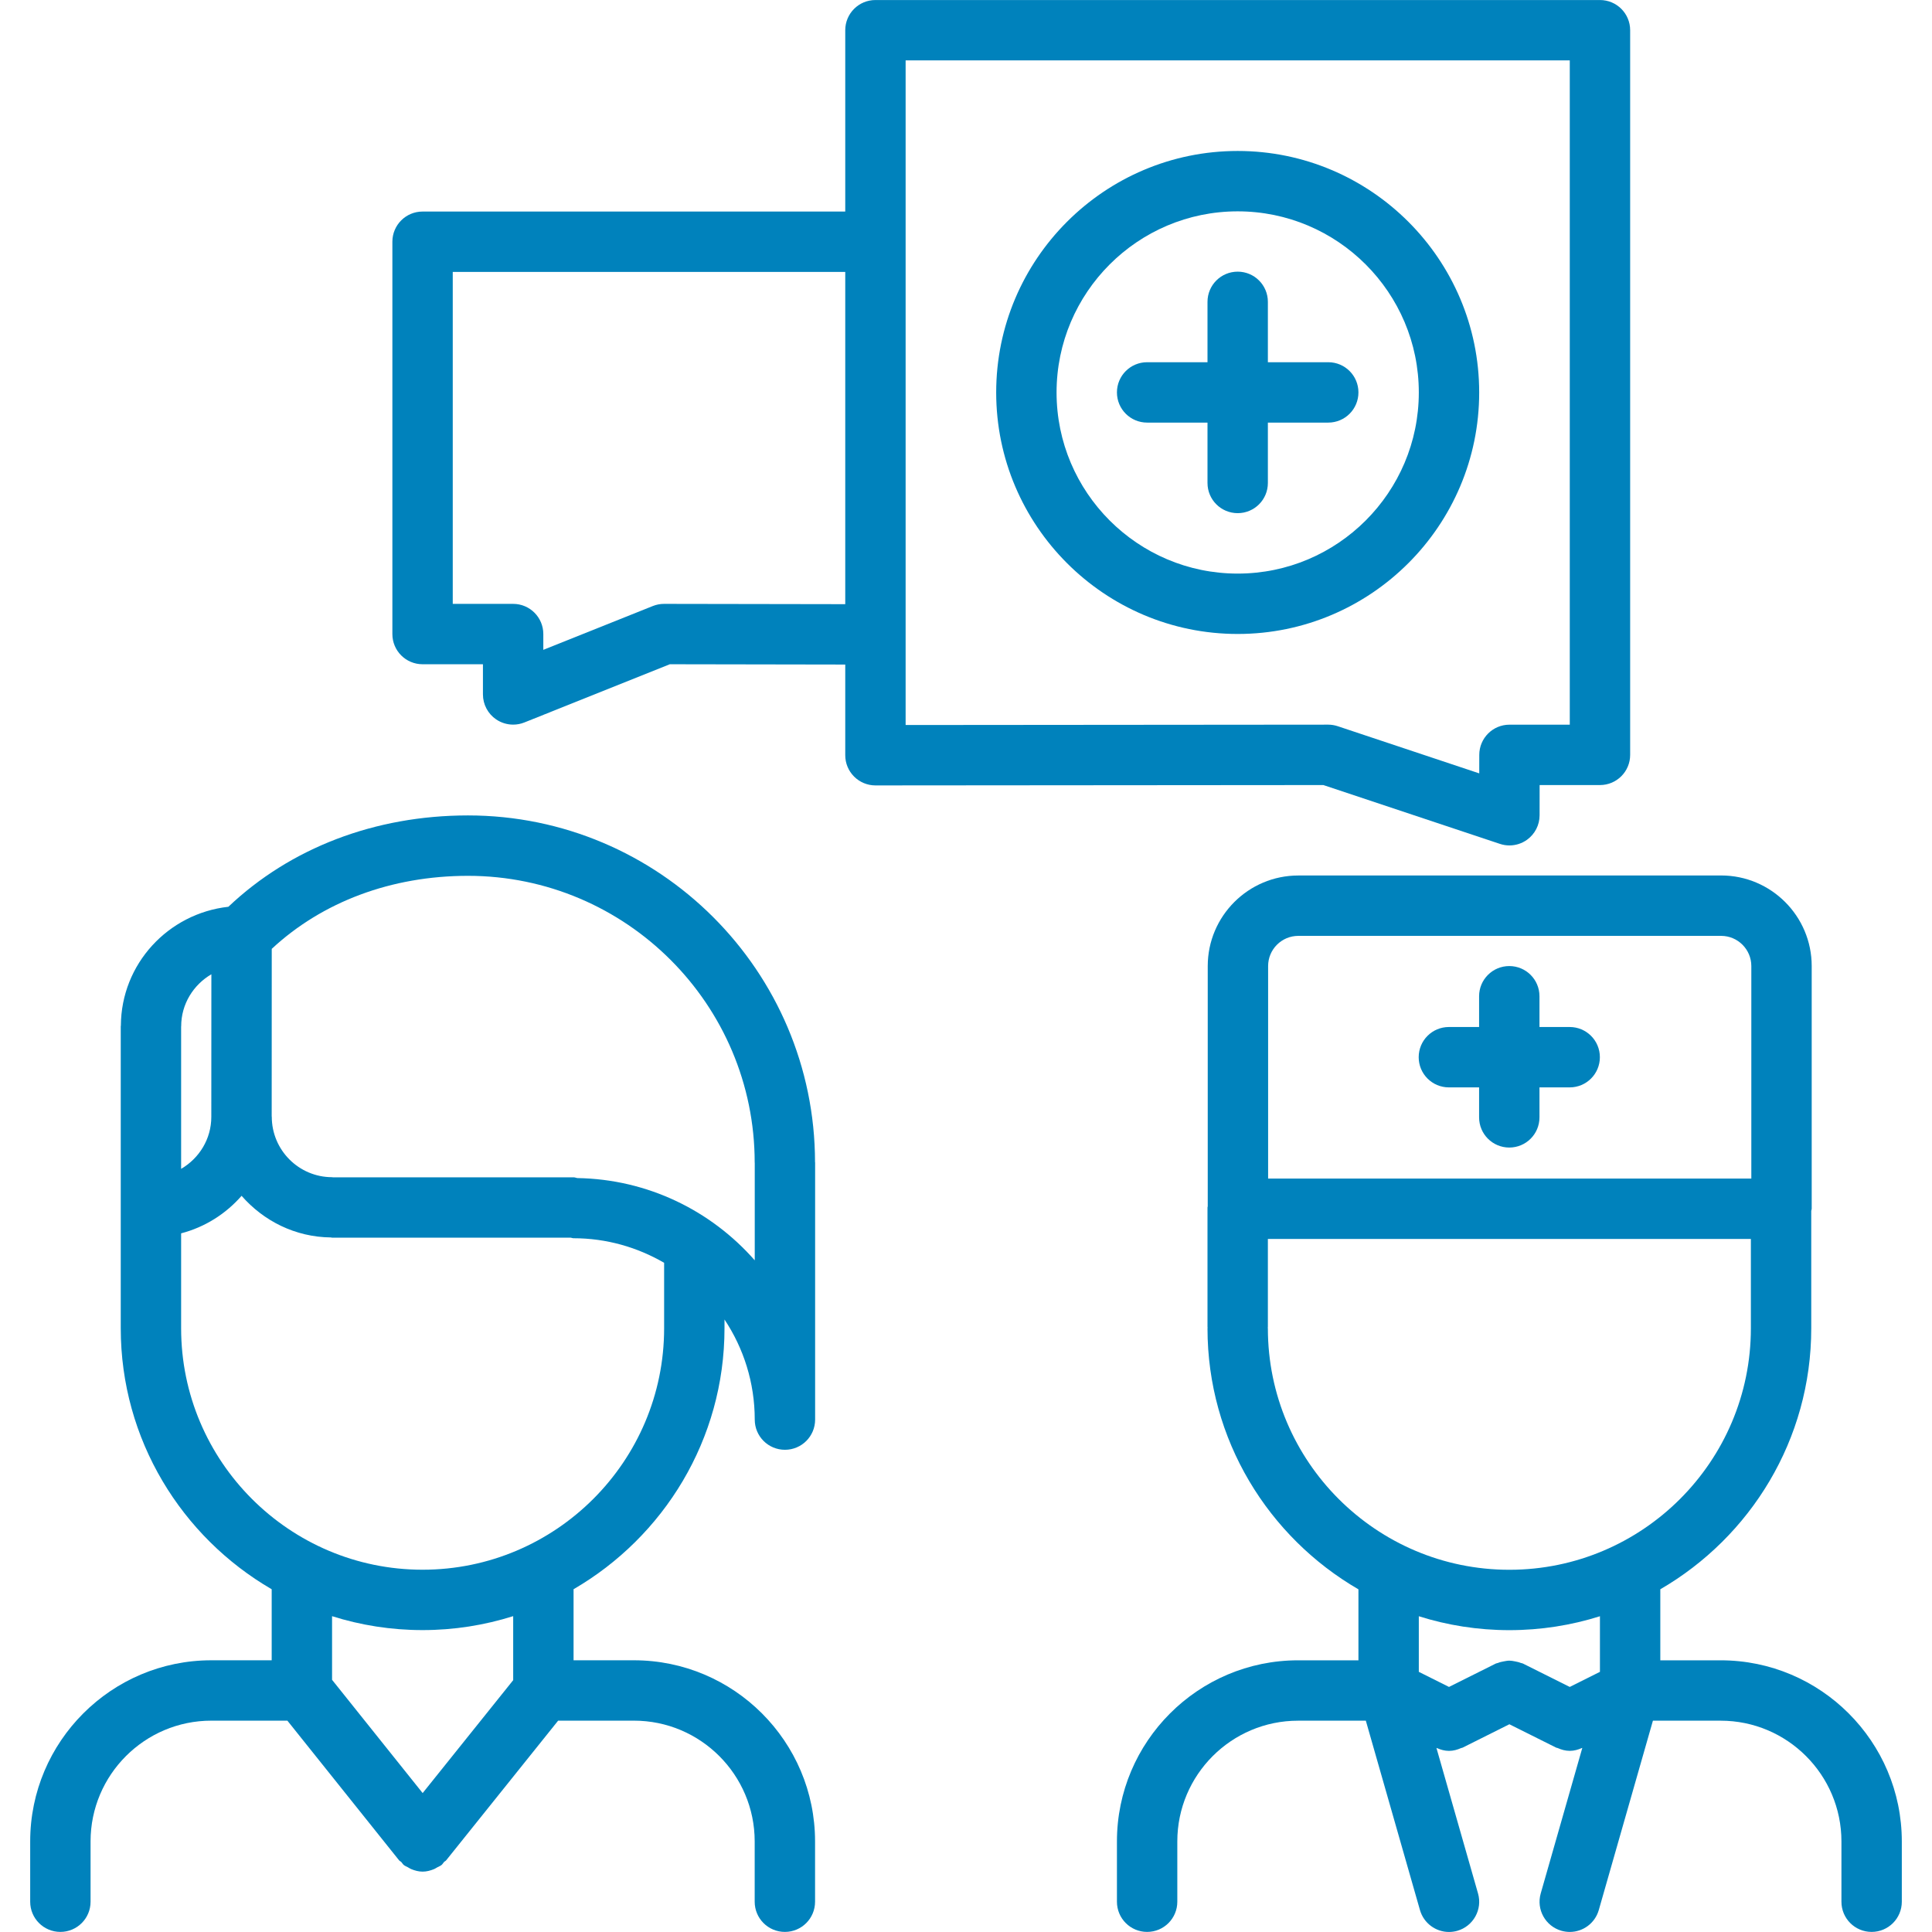
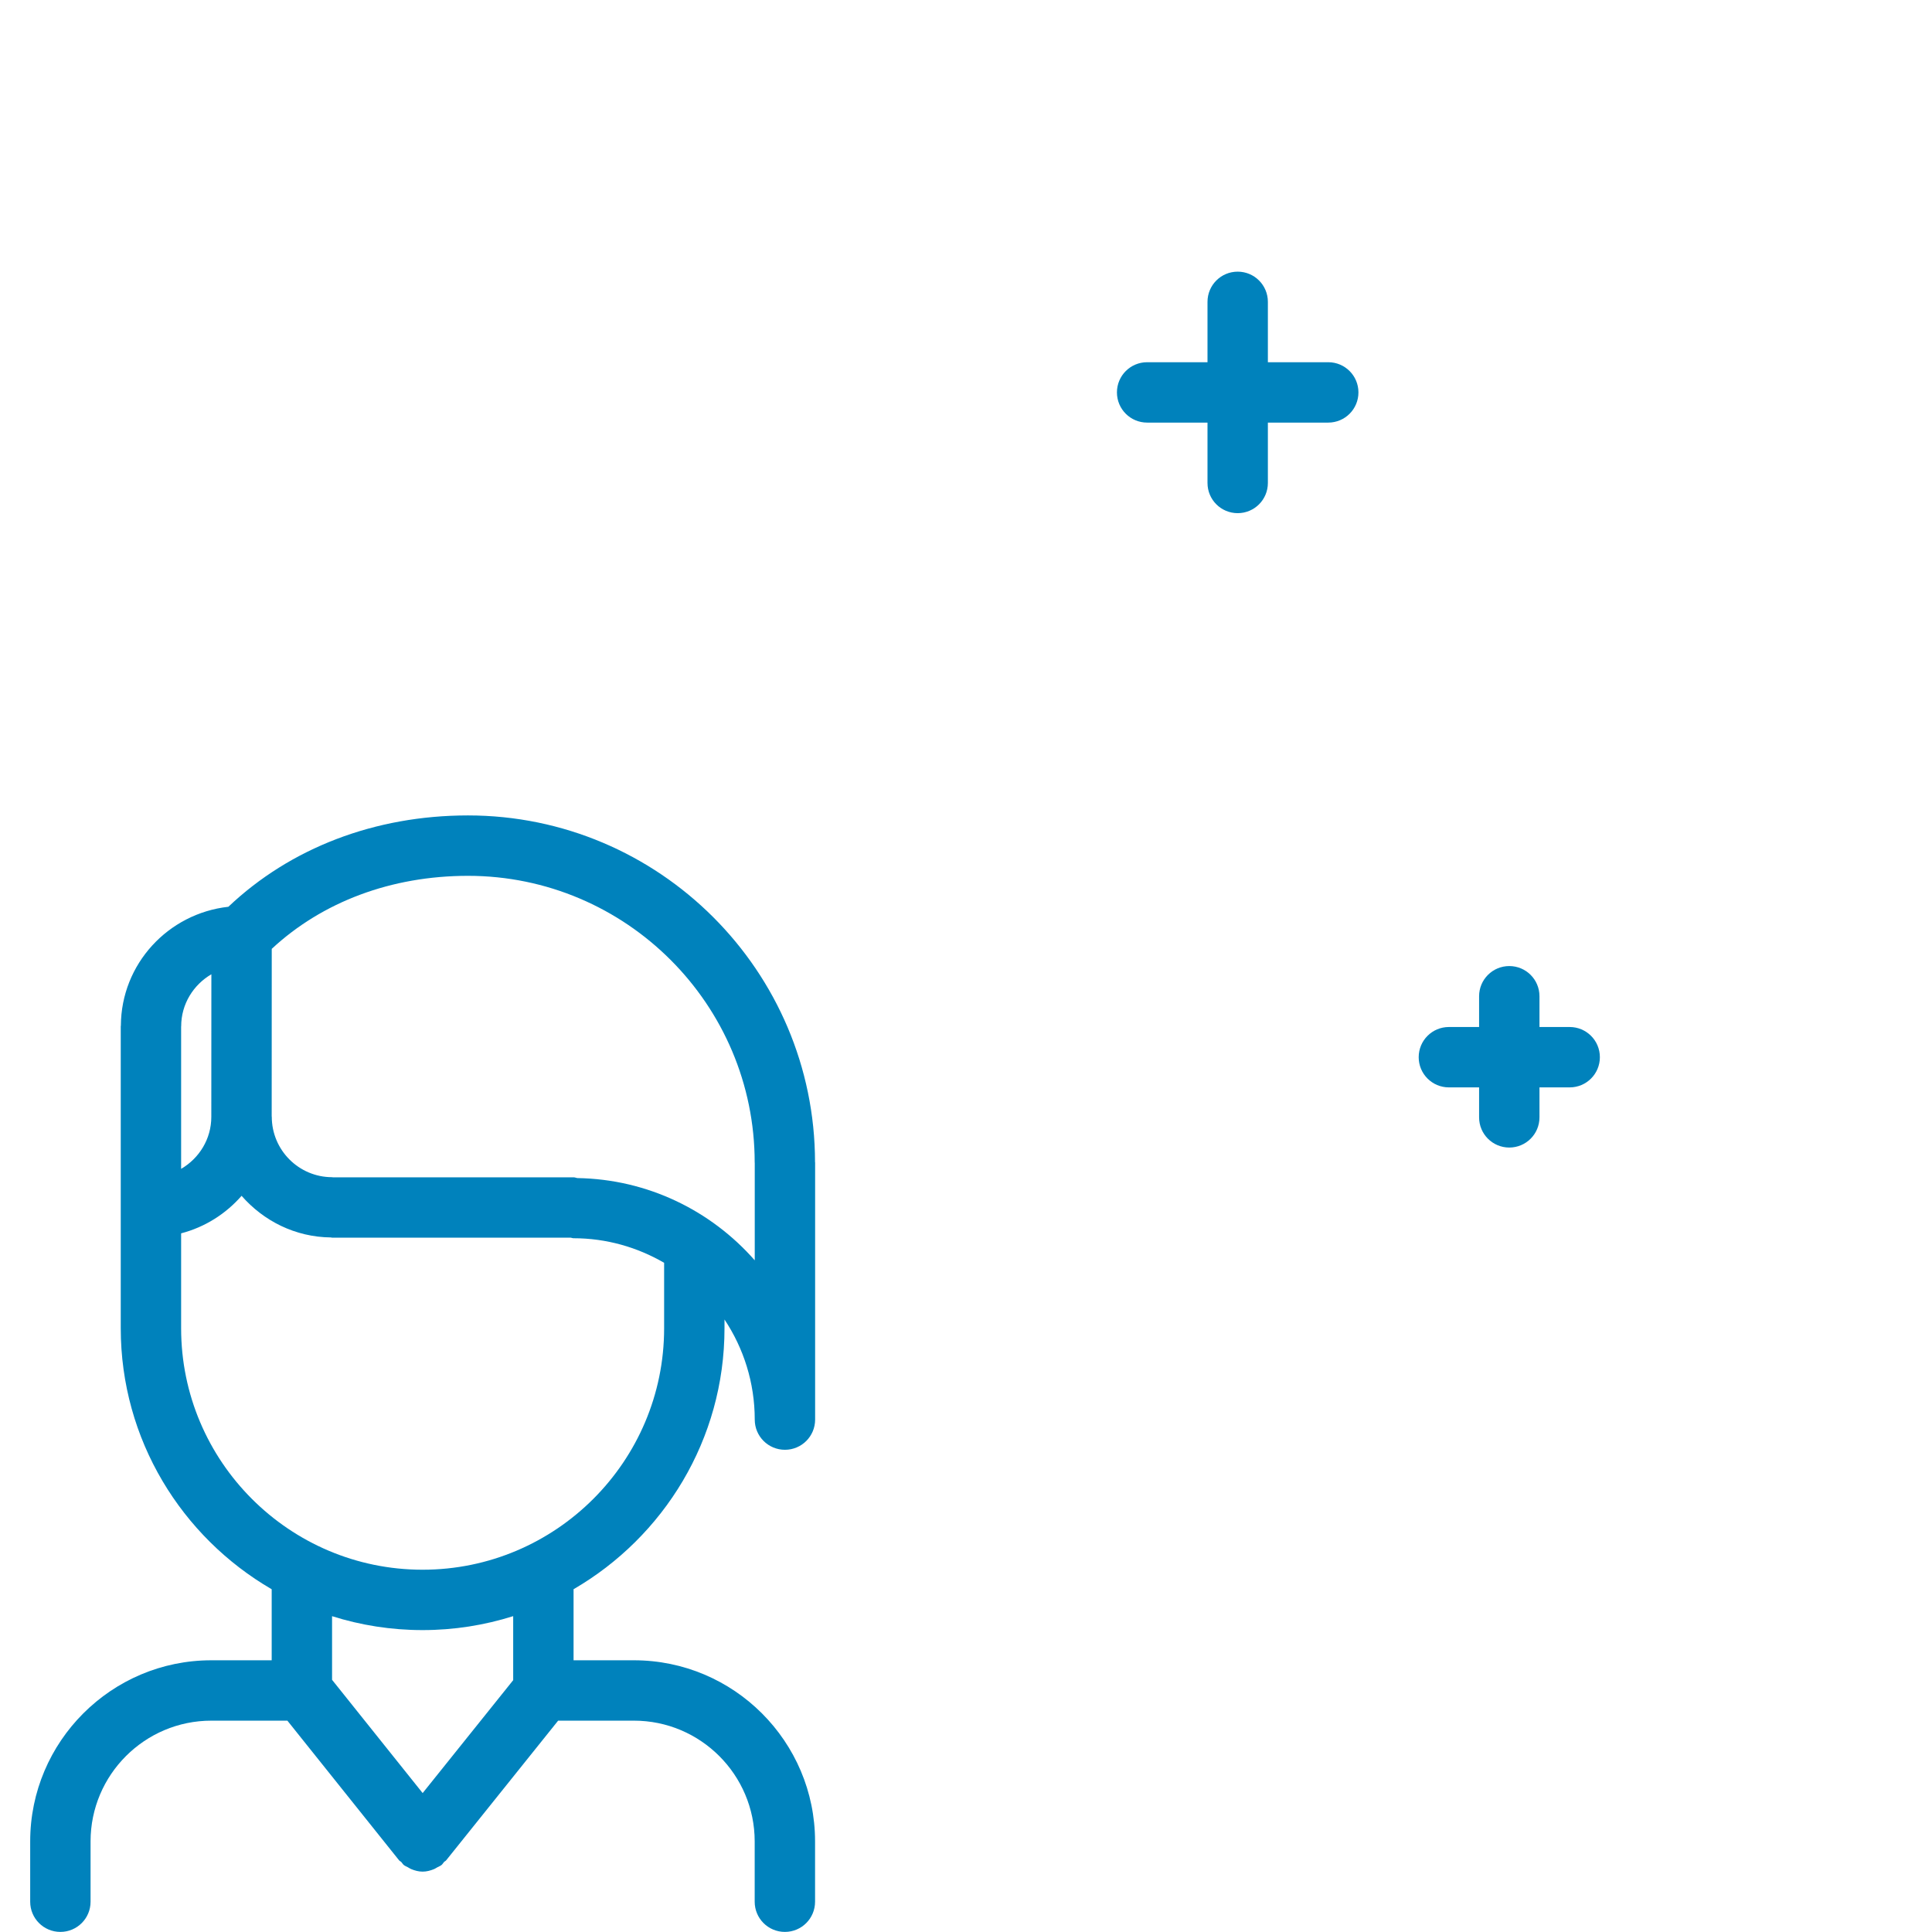
<svg xmlns="http://www.w3.org/2000/svg" version="1.1" width="512" height="512" x="0" y="0" viewBox="0 0 64 64" style="enable-background:new 0 0 512 512" xml:space="preserve" class="">
  <g>
    <path d="m2 63.997c.553 0 1-.447 1-1v-1.998c0-2.206 1.794-4 4-4h2.52l3.699 4.625c.021.026.054.037.077.061.029.03.046.068.079.095.042.034.092.05.137.076.036.02.068.043.106.059.123.051.251.085.381.085h.001.001c.13 0 .258-.034.382-.085.036-.016.067-.037.102-.057.047-.026.098-.043.141-.077.035-.028.053-.067.082-.099.022-.023.053-.032.073-.058l3.708-4.625h2.511c2.206 0 4 1.794 4 4v1.998c0 .553.447 1 1 1s1-.447 1-1v-1.998c0-3.309-2.691-6-6-6h-2v-2.354c2.983-1.732 5-4.954 5-8.645v-.29c.632.951 1.002 2.091 1.002 3.316 0 .553.447 1 1 1s1-.447 1-1c0-.002 0-.004 0-.006 0-.001 0-.001 0-.002v-8.508c0-.005-.003-.009-.003-.013-.007-6.334-5.161-11.485-11.496-11.485-3.087 0-5.884 1.079-7.938 3.026-1.991.221-3.551 1.89-3.561 3.937 0 .007-.004.013-.004.02v10.005c0 3.691 2.017 6.914 5 8.646v2.353h-2c-3.309 0-6 2.691-6 6v1.998c0 .553.447 1 1 1zm23-25.485c0 .004.002.006.002.01v3.228c-1.442-1.641-3.538-2.688-5.88-2.725-.041-.006-.077-.025-.119-.025h-7.981c-.007 0-.013-.004-.02-.004-1.103 0-1.999-.898-1.999-2.002 0-.005-.003-.01-.003-.015l.002-5.547c1.676-1.558 3.963-2.419 6.501-2.419 5.236.001 9.497 4.261 9.497 9.499zm-17.998-6.238-.002 4.724c0 .736-.405 1.375-1 1.722v-4.714c0-.004.002-.006.002-.01 0-.736.405-1.374 1-1.722zm-1.002 11.727v-3.145c.791-.206 1.48-.646 2.003-1.243.726.831 1.777 1.368 2.962 1.379.014.001.024.008.038.008h7.905c.03.003.056.018.087.018 1.096 0 2.12.3 3.005.814v2.169c0 4.41-3.59 7.998-8.002 7.998-4.41 0-7.998-3.588-7.998-7.998zm7.998 9.998c1.046 0 2.054-.163 3.002-.462v2.121l-2.999 3.74-3.001-3.752v-2.108c.947.299 1.954.461 2.998.461z" fill="#0082bc" data-original="#000000" style="" class="" />
-     <path d="m28.293 25.725c.188.188.442.293.707.293h.001l14.837-.012 5.847 1.948c.104.035.21.052.316.052.207 0 .412-.064.584-.188.261-.188.416-.489.416-.811l.001-1.001h1.999c.553 0 1-.447 1-1v-24.005c0-.553-.447-1-1-1h-24.001c-.553 0-1 .447-1 1v6.007h-14.002c-.553 0-1 .447-1 1v12.996c0 .553.447 1 1 1h2v1c0 .332.165.642.439.828.168.113.363.172.561.172.126 0 .252-.023.371-.071l4.82-1.929 5.811.01v3.004c0 .265.105.519.293.707zm1.707-23.724h22.001v22.005h-1.998c-.552 0-.999.447-1 .999l-.001.614-4.686-1.562c-.103-.034-.209-.052-.316-.052h-.001l-13.999.012zm-8 18.003c-.001 0-.001 0-.002 0-.127 0-.253.024-.371.071l-3.629 1.452v-.523c0-.553-.447-1-1-1h-2v-10.996h13.002v11.006z" fill="#0082bc" data-original="#000000" style="" class="" />
-     <path d="m43.008 29.002c-1.654 0-3 1.346-3 3v7.958c-.001.014-.008.025-.008.039v3.962c0 .008.004.014.004.021s-.004.013-.004.021c0 3.691 2.016 6.914 5 8.646v2.351h-2c-3.309 0-6 2.691-6 6v1.997c0 .553.447 1 1 1s1-.447 1-1v-1.997c0-2.206 1.794-4 4-4h2.245l1.793 6.273c.126.439.526.726.961.726.092 0 .184-.013.275-.038.531-.152.839-.706.688-1.236l-1.378-4.822c.004.002.009.001.013.003.126.056.26.094.399.094.001 0 .002.001.003.001h.001.001c.001 0 .002-.001.003-.001.14 0 .273-.038.399-.094.015-.007.03-.004.044-.011l1.553-.777 1.553.776c.014.007.029.004.044.011.126.056.26.094.399.094.001 0 .002.001.003.001h.001.001c.001 0 .002-.001.003-.001.14 0 .273-.038.399-.094.004-.002.009-.001.013-.003l-1.378 4.822c-.151.53.156 1.084.688 1.236.092.025.184.038.275.038.435 0 .835-.286.961-.726l1.793-6.272h2.245c2.206 0 4 1.794 4 4v1.997c0 .553.447 1 1 1s1-.447 1-1v-1.997c0-3.309-2.691-6-6-6h-2v-2.353c2.984-1.731 5-4.954 5-8.645v-.001-.001-3.887c.002-.024.015-.047.015-.072v-8.04c0-1.654-1.346-3-3-3h-14.007zm9.992 26.38-1 .5-1.553-.776c-.022-.011-.047-.01-.069-.019-.063-.026-.127-.039-.193-.052-.063-.012-.122-.024-.185-.024s-.122.013-.185.024c-.066.013-.131.025-.193.052-.022.009-.047.008-.069.019l-1.553.776-1-.5v-1.842c.947.299 1.954.461 2.999.461s2.053-.162 3.001-.461zm-3.001-3.381c-4.411 0-7.999-3.588-7.999-7.998 0-.008-.004-.014-.004-.021 0-.008.004-.014.004-.021v-2.919h16v2.959.001.001c0 4.41-3.589 7.998-8.001 7.998zm8.016-19.999v7.04h-16.007v-7.04c0-.552.448-1 1-1h14.007c.551 0 1 .448 1 1z" fill="#0082bc" data-original="#000000" style="" class="" />
    <path d="m51.998 34.021h-1.001v-1.019c0-.553-.447-1-1-1s-1 .447-1 1v1.019h-1.001c-.553 0-1 .447-1 1s.447 1 1 1h1.001v.993c0 .553.447 1 1 1s1-.447 1-1v-.993h1.001c.553 0 1-.447 1-1s-.447-1-1-1z" fill="#0082bc" data-original="#000000" style="" class="" />
-     <path d="m49 13.001c0-4.411-3.589-8-8-8s-8 3.589-8 8 3.589 8 8 8 8-3.589 8-8zm-8 6c-3.309 0-6-2.691-6-6s2.691-6 6-6 6 2.691 6 6-2.691 6-6 6z" fill="#0082bc" data-original="#000000" style="" class="" />
    <path d="m44 11.999h-2v-2c0-.553-.447-1-1-1s-1 .447-1 1v2h-2c-.553 0-1 .447-1 1s.447 1 1 1h2v2c0 .553.447 1 1 1s1-.447 1-1v-2h2c.553 0 1-.447 1-1s-.447-1-1-1z" fill="#0082bc" data-original="#000000" style="" class="" />
  </g>
</svg>